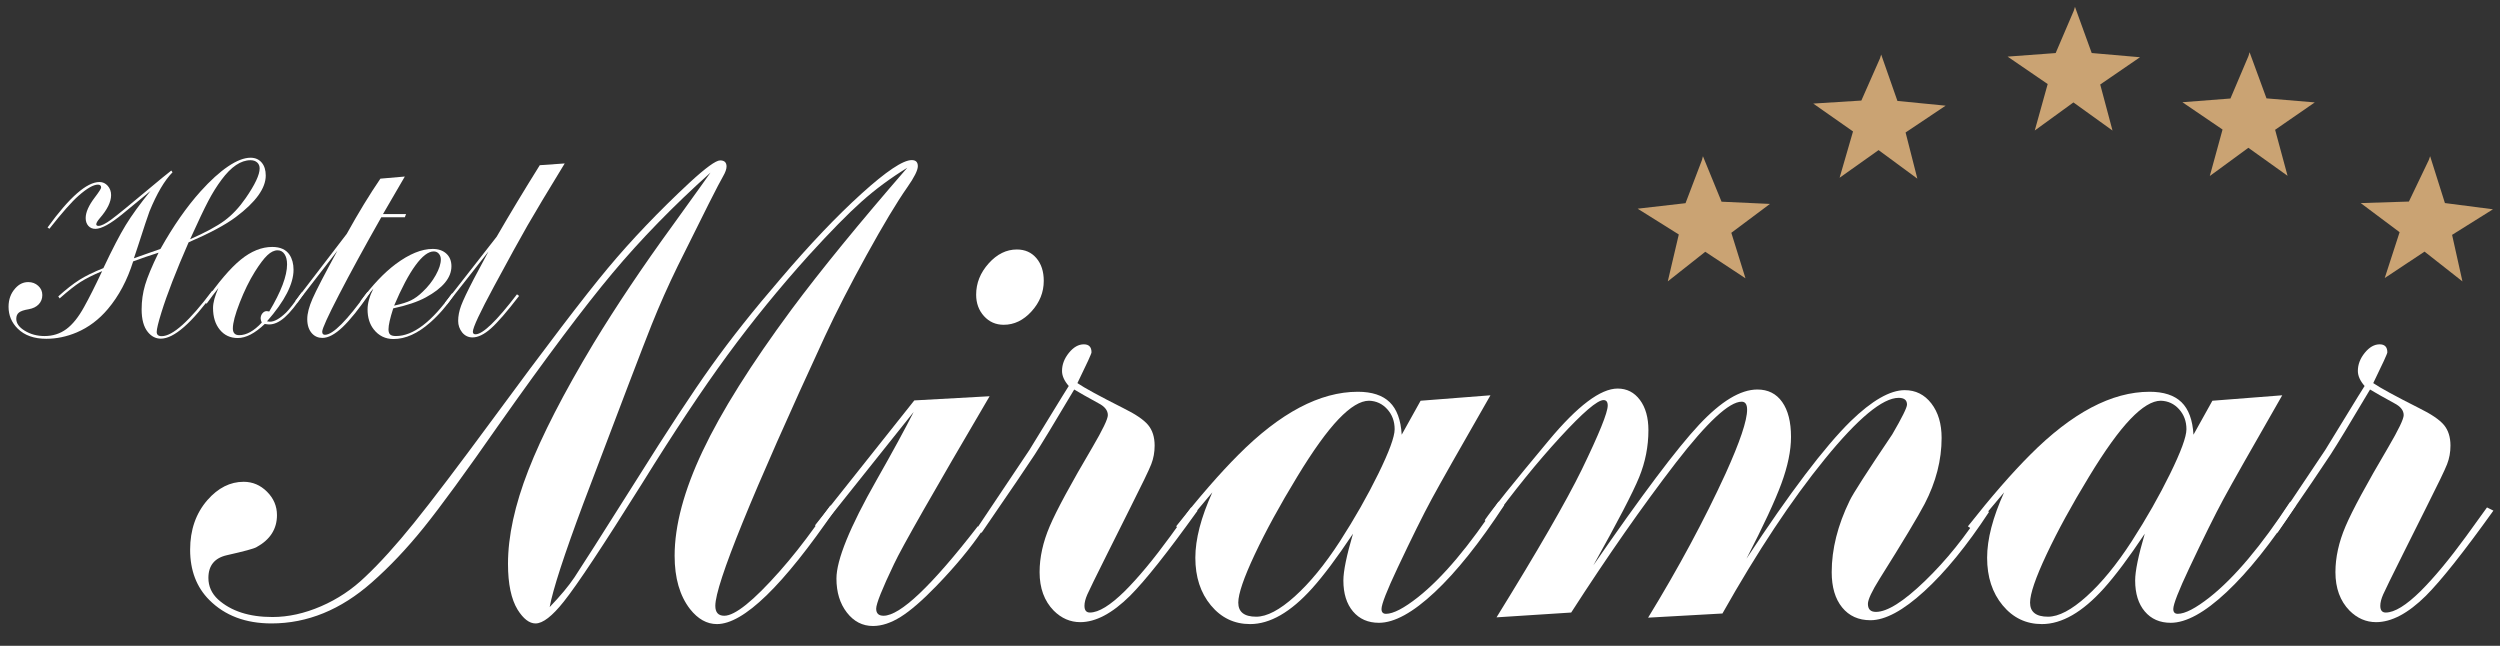
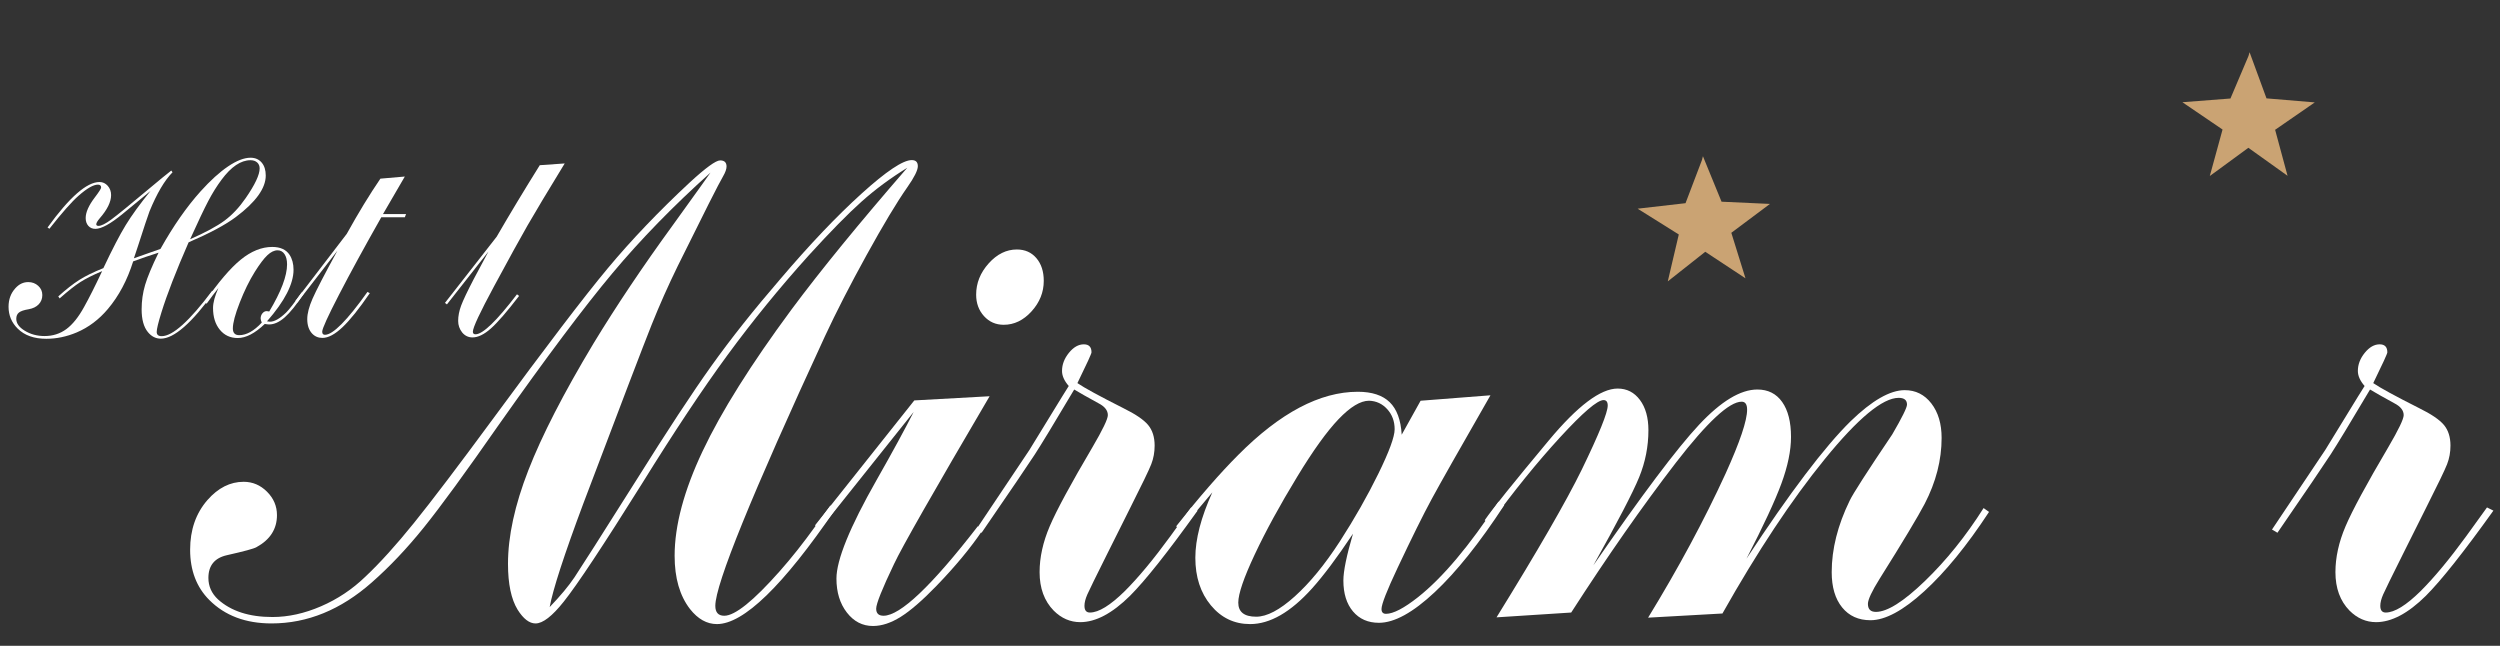
<svg xmlns="http://www.w3.org/2000/svg" width="100%" height="100%" viewBox="0 0 480 124" version="1.1" xml:space="preserve" style="fill-rule:evenodd;clip-rule:evenodd;stroke-linejoin:round;stroke-miterlimit:1.414;">
  <rect x="0" y="0" width="480" height="124" fill="#333333" stroke="none" />
  <g>
-     <path d="M365.872,25.435l2.218,8.699l-0.012,-0.003l0.062,0.176l-7.455,-5.487l-7.483,5.309l2.578,-8.891l-7.634,-5.352l9.234,-0.58l3.584,-8.119l0.221,-0.716l3.12,8.907l9.256,0.911l-7.689,5.146Z" style="fill:#caa373;fill-rule:nonzero;" />
-     <path d="M403.242,16.224l2.315,8.673l-0.007,-0.005l0.061,0.179l-7.514,-5.405l-7.423,5.39l2.481,-8.92l-7.699,-5.267l9.231,-0.682l3.492,-8.159l0.214,-0.714l3.216,8.867l9.268,0.808l-7.635,5.235Z" style="fill:#caa373;fill-rule:nonzero;" />
    <path d="M436.823,24.922l2.342,8.665l-0.009,-0.002l0.063,0.175l-7.533,-5.382l-7.406,5.417l2.449,-8.924l-7.71,-5.244l9.227,-0.713l3.464,-8.167l0.208,-0.72l3.25,8.861l9.27,0.774l-7.615,5.26Z" style="fill:#caa373;fill-rule:nonzero;" />
    <path d="M332.414,44.696l2.666,8.572l-0.008,-0.004l0.065,0.174l-7.728,-5.096l-7.197,5.685l2.116,-9.008l-7.904,-4.951l9.197,-1.056l3.156,-8.29l0.185,-0.73l3.574,8.733l9.293,0.427l-7.415,5.544Z" style="fill:#caa373;fill-rule:nonzero;" />
-     <path d="M470.801,45.093l1.948,8.763l-0.007,-0.007l0.05,0.183l-7.279,-5.722l-7.646,5.074l2.857,-8.802l-7.469,-5.59l9.254,-0.294l3.831,-7.999l0.243,-0.711l2.842,8.999l9.224,1.195l-7.848,4.911Z" style="fill:#caa373;fill-rule:nonzero;" />
    <path d="M136.418,33.136c-7.096,6.358 -13.381,12.807 -18.857,19.349c-5.475,6.542 -12.725,16.211 -21.748,29.008c-6.398,9.188 -11.218,15.791 -14.458,19.81c-3.241,4.02 -6.563,7.528 -9.967,10.521c-5.948,5.251 -12.366,7.875 -19.257,7.875c-4.963,0 -8.942,-1.497 -11.936,-4.491c-2.461,-2.461 -3.691,-5.68 -3.691,-9.66c0,-3.814 1.107,-6.993 3.322,-9.536c2.05,-2.338 4.368,-3.507 6.953,-3.507c1.722,0 3.219,0.637 4.491,1.908c1.271,1.271 1.907,2.768 1.907,4.491c0,2.667 -1.313,4.718 -3.937,6.152c-0.492,0.288 -2.38,0.8 -5.661,1.538c-2.379,0.533 -3.568,1.99 -3.568,4.368c0,1.6 0.615,2.974 1.845,4.122c2.502,2.256 5.989,3.384 10.46,3.384c3.035,0 6.141,-0.686 9.321,-2.061c3.178,-1.373 6.018,-3.27 8.521,-5.691c2.788,-2.624 5.895,-6.059 9.32,-10.305c3.425,-4.244 8.46,-10.878 15.104,-19.902c10.213,-13.905 17.585,-23.573 22.118,-29.009c4.532,-5.434 9.772,-10.92 15.719,-16.457c3.077,-2.83 5.024,-4.245 5.845,-4.245c0.82,0 1.231,0.39 1.231,1.169c0,0.492 -0.226,1.128 -0.677,1.907c-0.78,1.313 -3.672,7.035 -8.675,17.165c-1.846,3.774 -3.528,7.558 -5.045,11.351c-1.518,3.795 -5.886,15.227 -13.104,34.299c-3.692,9.886 -5.845,16.509 -6.46,19.872c2.05,-2.133 3.639,-4.039 4.768,-5.722c1.127,-1.68 5.095,-7.915 11.905,-18.703c5.906,-9.432 10.705,-16.734 14.396,-21.902c3.691,-5.168 8.1,-10.725 13.228,-16.672c5.619,-6.604 10.807,-12.059 15.564,-16.366c4.758,-4.306 7.977,-6.46 9.661,-6.46c0.777,0 1.168,0.39 1.168,1.169c0,0.78 -0.676,2.134 -2.03,4.061c-2.009,2.871 -4.615,7.209 -7.814,13.012c-3.199,5.804 -5.865,11.003 -7.998,15.596c-14.027,30.352 -21.041,47.598 -21.041,51.741c0,1.271 0.574,1.907 1.723,1.907c2.05,0 5.599,-2.85 10.644,-8.552c2.254,-2.543 4.531,-5.414 6.828,-8.613c1.19,-1.64 2.154,-2.973 2.893,-3.999l0.984,0.677c-10.051,14.724 -17.638,22.087 -22.764,22.087c-1.928,0 -3.651,-0.964 -5.168,-2.892c-1.969,-2.543 -2.953,-5.947 -2.953,-10.213c0,-5.824 1.794,-12.529 5.383,-20.117c3.588,-7.588 9.279,-16.652 17.072,-27.194c5.578,-7.506 12.983,-16.57 22.211,-27.193c-3.199,1.969 -6.113,4.122 -8.736,6.46c-2.625,2.338 -6.029,5.804 -10.213,10.397c-5.578,6.194 -10.767,12.562 -15.566,19.103c-4.799,6.543 -10.274,14.777 -16.427,24.702c-7.424,11.854 -12.427,19.401 -15.011,22.64c-2.215,2.79 -4.02,4.184 -5.414,4.184c-1.19,0 -2.338,-0.882 -3.446,-2.646c-1.23,-2.01 -1.845,-4.941 -1.845,-8.798c0,-5.291 1.301,-11.278 3.906,-17.964c2.604,-6.685 6.778,-14.806 12.52,-24.363c4.389,-7.219 9.433,-14.745 15.135,-22.579c4.553,-6.316 6.993,-9.721 7.321,-10.213Z" style="fill:#fff;fill-rule:nonzero;" />
    <path d="M195.234,47.901c1.559,0 2.809,0.554 3.753,1.661c0.944,1.108 1.415,2.564 1.415,4.369c0,2.174 -0.779,4.122 -2.338,5.844c-1.559,1.723 -3.343,2.584 -5.352,2.584c-1.518,0 -2.779,-0.553 -3.783,-1.661c-1.006,-1.107 -1.508,-2.481 -1.508,-4.122c0,-2.215 0.8,-4.214 2.399,-5.998c1.6,-1.785 3.405,-2.677 5.414,-2.677Zm-5.229,28.178c-10.746,18.293 -16.858,29.019 -18.334,32.176c-2.298,4.799 -3.445,7.671 -3.445,8.614c0,0.903 0.47,1.353 1.415,1.353c3.199,0 9.228,-5.721 18.087,-17.165l0.923,0.738c-2.256,3.364 -5.229,6.953 -8.921,10.767c-2.667,2.749 -4.932,4.706 -6.797,5.876c-1.868,1.169 -3.641,1.753 -5.323,1.753c-2.009,0 -3.681,-0.861 -5.013,-2.584c-1.334,-1.723 -2,-3.896 -2,-6.522c0,-3.568 2.562,-9.864 7.69,-18.887c3.076,-5.414 5.454,-9.782 7.137,-13.104l-17.965,22.517l-0.984,-0.738l19.072,-23.994l14.458,-0.8Z" style="fill:#fff;fill-rule:nonzero;" />
    <path d="M206.248,74.787c-3.775,6.358 -6.306,10.531 -7.599,12.52c-1.291,1.99 -4.685,6.983 -10.181,14.981l-1.046,-0.616c1.64,-2.461 5.045,-7.546 10.213,-15.257l6.337,-10.336l1.229,-1.969c-0.86,-0.984 -1.291,-1.947 -1.291,-2.891c0,-1.231 0.441,-2.389 1.323,-3.476c0.881,-1.087 1.835,-1.631 2.861,-1.631c0.984,0 1.476,0.513 1.476,1.538c0,0.246 -0.902,2.215 -2.707,5.907c1.313,0.902 4.245,2.502 8.798,4.798c2.338,1.149 3.927,2.226 4.768,3.23c0.84,1.006 1.261,2.329 1.261,3.969c0,1.272 -0.214,2.461 -0.646,3.568c-0.43,1.107 -1.794,3.937 -4.091,8.49l-4.368,8.736c-2.175,4.348 -3.445,6.943 -3.815,7.783c-0.369,0.841 -0.553,1.569 -0.553,2.184c0,0.861 0.347,1.292 1.046,1.292c1.681,0 3.916,-1.374 6.706,-4.122c2.624,-2.625 5.537,-6.131 8.736,-10.521c2.255,-3.116 3.589,-4.962 3.999,-5.537l1.231,0.616c-5.702,7.958 -10.029,13.412 -12.982,16.365c-3.405,3.364 -6.583,5.045 -9.536,5.045c-1.929,0 -3.63,-0.739 -5.106,-2.215c-1.806,-1.846 -2.708,-4.307 -2.708,-7.383c0,-2.83 0.646,-5.763 1.939,-8.798c1.291,-3.035 4.029,-8.1 8.213,-15.196c1.969,-3.362 2.953,-5.414 2.953,-6.152c0,-0.902 -0.595,-1.661 -1.784,-2.276c-2.175,-1.189 -3.733,-2.071 -4.676,-2.646Z" style="fill:#fff;fill-rule:nonzero;" />
    <path d="M262.85,76.94c-1.641,0 -3.59,1.18 -5.845,3.538c-2.256,2.359 -4.902,6.04 -7.937,11.043c-3.322,5.456 -6.04,10.429 -8.151,14.919c-2.113,4.492 -3.169,7.578 -3.169,9.26c0,1.804 1.147,2.707 3.445,2.707c2.051,0 4.523,-1.302 7.413,-3.906c2.893,-2.605 5.774,-6.123 8.645,-10.552c2.83,-4.388 5.291,-8.716 7.383,-12.981c2.092,-4.265 3.137,-7.116 3.137,-8.552c0,-1.517 -0.471,-2.799 -1.415,-3.845c-0.944,-1.046 -2.113,-1.589 -3.506,-1.631Zm23.317,-1.045c-5.906,10.295 -9.67,16.939 -11.289,19.933c-1.621,2.995 -3.806,7.403 -6.553,13.227c-2.052,4.348 -3.076,6.973 -3.076,7.875c0,0.615 0.286,0.923 0.861,0.923c1.394,0 3.446,-1.065 6.153,-3.199c4.715,-3.732 9.864,-9.844 15.442,-18.334l1.107,0.677c-4.716,7.218 -9.167,12.787 -13.35,16.703c-4.184,3.918 -7.752,5.876 -10.705,5.876c-2.092,0 -3.753,-0.729 -4.984,-2.185c-1.23,-1.455 -1.845,-3.433 -1.845,-5.936c0,-1.804 0.615,-4.799 1.845,-8.983c-3.036,4.553 -5.66,8.06 -7.875,10.521c-4.101,4.552 -8.059,6.829 -11.874,6.829c-3.036,0 -5.547,-1.2 -7.537,-3.599c-1.989,-2.4 -2.983,-5.445 -2.983,-9.137c0,-3.568 1.086,-7.752 3.261,-12.55c-2.092,2.461 -4.082,4.86 -5.968,7.198l-0.985,-0.677c4.43,-5.619 8.408,-10.191 11.936,-13.719c8.038,-8.08 15.688,-12.12 22.948,-12.12c2.707,0 4.747,0.667 6.121,1.999c1.374,1.334 2.144,3.415 2.308,6.245l3.63,-6.522l13.412,-1.045Z" style="fill:#fff;fill-rule:nonzero;" />
    <path d="M287.335,118.53c7.915,-12.797 13.371,-22.25 16.365,-28.362c3.322,-6.849 4.984,-10.951 4.984,-12.305c0,-0.697 -0.268,-1.046 -0.8,-1.046c-1.191,0 -3.979,2.39 -8.367,7.168c-4.39,4.779 -8.881,10.326 -13.474,16.641l-0.984,-0.738c1.393,-2.05 5.496,-7.157 12.304,-15.319c5.537,-6.644 9.946,-9.966 13.228,-9.966c1.762,0 3.188,0.728 4.275,2.184c1.087,1.456 1.631,3.394 1.631,5.814c0,3.117 -0.595,6.132 -1.784,9.043c-1.191,2.913 -4.122,8.552 -8.798,16.919c9.311,-13.494 16.078,-22.496 20.303,-27.008c4.223,-4.512 7.957,-6.768 11.197,-6.768c2.051,0 3.64,0.8 4.768,2.4c1.128,1.599 1.692,3.835 1.692,6.706c0,2.625 -0.615,5.609 -1.846,8.951c-1.23,3.343 -3.467,8.152 -6.706,14.427c8.326,-12.674 14.99,-21.471 19.995,-26.393c4.101,-3.978 7.568,-5.968 10.398,-5.968c2.092,0 3.793,0.852 5.106,2.553c1.313,1.703 1.969,3.907 1.969,6.614c0,4.266 -1.087,8.49 -3.261,12.674c-1.313,2.501 -4.183,7.281 -8.613,14.334c-1.518,2.421 -2.276,4.041 -2.276,4.861c0,1.025 0.512,1.538 1.538,1.538c2.174,0 5.311,-1.979 9.413,-5.937c4.1,-3.958 7.853,-8.623 11.259,-13.997l1.045,0.739c-4.224,6.44 -8.367,11.515 -12.427,15.227c-4.061,3.712 -7.506,5.568 -10.336,5.568c-2.298,0 -4.113,-0.82 -5.445,-2.461c-1.334,-1.64 -2,-3.896 -2,-6.768c0,-4.43 1.148,-9.003 3.446,-13.72c0.615,-1.312 3.343,-5.556 8.182,-12.735c1.886,-3.239 2.83,-5.147 2.83,-5.721c0,-0.862 -0.533,-1.292 -1.599,-1.292c-3.076,0 -7.804,3.917 -14.181,11.751c-6.379,7.833 -12.93,17.718 -19.657,29.654l-14.273,0.799c5.823,-9.514 10.787,-18.743 14.888,-27.685c2.747,-6.07 4.122,-10.151 4.122,-12.243c0,-1.025 -0.348,-1.538 -1.046,-1.538c-2.379,0 -6.583,3.897 -12.612,11.689c-6.439,8.367 -13.145,17.965 -20.118,28.793l-14.335,0.923Z" style="fill:#fff;fill-rule:nonzero;" />
-     <path d="M414.873,76.94c-1.641,0 -3.59,1.18 -5.845,3.538c-2.256,2.359 -4.901,6.04 -7.936,11.043c-3.323,5.456 -6.04,10.429 -8.152,14.919c-2.113,4.492 -3.169,7.578 -3.169,9.26c0,1.804 1.148,2.707 3.446,2.707c2.051,0 4.522,-1.302 7.413,-3.906c2.892,-2.605 5.773,-6.123 8.644,-10.552c2.83,-4.388 5.291,-8.716 7.383,-12.981c2.092,-4.265 3.138,-7.116 3.138,-8.552c0,-1.517 -0.472,-2.799 -1.415,-3.845c-0.944,-1.046 -2.113,-1.589 -3.507,-1.631Zm23.317,-1.045c-5.906,10.295 -9.67,16.939 -11.289,19.933c-1.621,2.995 -3.805,7.403 -6.552,13.227c-2.052,4.348 -3.077,6.973 -3.077,7.875c0,0.615 0.287,0.923 0.862,0.923c1.393,0 3.445,-1.065 6.152,-3.199c4.716,-3.732 9.864,-9.844 15.442,-18.334l1.108,0.677c-4.717,7.218 -9.167,12.787 -13.351,16.703c-4.183,3.918 -7.752,5.876 -10.705,5.876c-2.092,0 -3.753,-0.729 -4.983,-2.185c-1.231,-1.455 -1.846,-3.433 -1.846,-5.936c0,-1.804 0.615,-4.799 1.846,-8.983c-3.036,4.553 -5.66,8.06 -7.875,10.521c-4.102,4.552 -8.06,6.829 -11.874,6.829c-3.036,0 -5.548,-1.2 -7.537,-3.599c-1.99,-2.4 -2.984,-5.445 -2.984,-9.137c0,-3.568 1.086,-7.752 3.261,-12.55c-2.092,2.461 -4.082,4.86 -5.968,7.198l-0.984,-0.677c4.43,-5.619 8.407,-10.191 11.935,-13.719c8.039,-8.08 15.689,-12.12 22.949,-12.12c2.707,0 4.747,0.667 6.121,1.999c1.374,1.334 2.143,3.415 2.307,6.245l3.63,-6.522l13.412,-1.045Z" style="fill:#fff;fill-rule:nonzero;" />
    <path d="M455.049,74.787c-3.775,6.358 -6.306,10.531 -7.599,12.52c-1.291,1.99 -4.685,6.983 -10.181,14.981l-1.046,-0.616c1.64,-2.461 5.045,-7.546 10.213,-15.257l6.336,-10.336l1.231,-1.969c-0.861,-0.984 -1.292,-1.947 -1.292,-2.891c0,-1.231 0.44,-2.389 1.323,-3.476c0.881,-1.087 1.835,-1.631 2.86,-1.631c0.985,0 1.477,0.513 1.477,1.538c0,0.246 -0.902,2.215 -2.707,5.907c1.313,0.902 4.245,2.502 8.798,4.798c2.338,1.149 3.927,2.226 4.767,3.23c0.841,1.006 1.262,2.329 1.262,3.969c0,1.272 -0.215,2.461 -0.646,3.568c-0.43,1.107 -1.794,3.937 -4.091,8.49l-4.368,8.736c-2.175,4.348 -3.446,6.943 -3.815,7.783c-0.369,0.841 -0.553,1.569 -0.553,2.184c0,0.861 0.347,1.292 1.045,1.292c1.682,0 3.916,-1.374 6.706,-4.122c2.625,-2.625 5.538,-6.131 8.737,-10.521c2.255,-3.116 3.589,-4.962 3.999,-5.537l1.23,0.616c-5.701,7.958 -10.028,13.412 -12.981,16.365c-3.405,3.364 -6.584,5.045 -9.536,5.045c-1.929,0 -3.63,-0.739 -5.107,-2.215c-1.805,-1.846 -2.707,-4.307 -2.707,-7.383c0,-2.83 0.646,-5.763 1.939,-8.798c1.291,-3.035 4.029,-8.1 8.213,-15.196c1.968,-3.362 2.953,-5.414 2.953,-6.152c0,-0.902 -0.595,-1.661 -1.784,-2.276c-2.175,-1.189 -3.733,-2.071 -4.676,-2.646Z" style="fill:#fff;fill-rule:nonzero;" />
    <path d="M36.502,45.929c2.935,-1.292 5.136,-2.48 6.603,-3.565c1.468,-1.084 2.824,-2.528 4.068,-4.33c1.786,-2.584 2.68,-4.482 2.68,-5.695c0,-0.478 -0.16,-0.861 -0.479,-1.148c-0.319,-0.287 -0.741,-0.431 -1.268,-0.431c-1.866,0 -3.725,1.253 -5.575,3.757c-0.893,1.196 -1.735,2.544 -2.524,4.043c-0.79,1.5 -1.958,3.956 -3.505,7.369Zm-10.934,4.259c-1.133,3.605 -2.752,6.651 -4.857,9.14c-1.707,2.025 -3.701,3.525 -5.982,4.498c-1.93,0.813 -3.875,1.22 -5.837,1.22c-2.345,0 -4.172,-0.646 -5.479,-1.938c-1.181,-1.164 -1.771,-2.568 -1.771,-4.211c0,-1.419 0.439,-2.608 1.316,-3.565c0.702,-0.781 1.523,-1.172 2.464,-1.172c0.75,0 1.388,0.239 1.914,0.717c0.527,0.479 0.79,1.069 0.79,1.771c0,0.702 -0.231,1.296 -0.694,1.782c-0.463,0.487 -1.109,0.802 -1.938,0.945c-0.877,0.144 -1.492,0.352 -1.842,0.623c-0.351,0.271 -0.527,0.678 -0.527,1.22c0,0.845 0.527,1.595 1.58,2.249c1.116,0.702 2.4,1.053 3.852,1.053c1.579,0 2.97,-0.443 4.175,-1.328c1.204,-0.886 2.34,-2.301 3.409,-4.247c0.973,-1.738 2.13,-4.035 3.469,-6.891c-1.77,0.75 -3.166,1.452 -4.187,2.106c-1.021,0.654 -2.344,1.698 -3.971,3.134l-0.264,-0.383c1.499,-1.355 2.848,-2.412 4.044,-3.17c1.196,-0.758 2.735,-1.511 4.618,-2.261c1.706,-3.621 3.138,-6.376 4.294,-8.267c1.157,-1.889 2.74,-4.07 4.75,-6.543c-0.99,0.798 -2.752,2.249 -5.288,4.354c-2.361,1.947 -4.124,2.919 -5.288,2.919c-0.558,0 -1.008,-0.191 -1.352,-0.574c-0.342,-0.383 -0.514,-0.885 -0.514,-1.507c0,-1.101 0.582,-2.417 1.747,-3.948c0.813,-1.068 1.22,-1.706 1.22,-1.914c0,-0.367 -0.208,-0.55 -0.622,-0.55c-0.861,0 -2.098,0.71 -3.709,2.129c-1.324,1.165 -3.19,3.278 -5.598,6.34l-0.359,-0.239c4.211,-5.822 7.536,-8.733 9.977,-8.733c0.622,0 1.148,0.243 1.579,0.73c0.431,0.487 0.646,1.081 0.646,1.782c0,1.309 -0.734,2.8 -2.201,4.475c-0.431,0.51 -0.646,0.885 -0.646,1.124c0,0.208 0.143,0.311 0.431,0.311c0.526,0 1.343,-0.407 2.452,-1.22c1.109,-0.814 3.592,-2.839 7.453,-6.077c1.706,-1.436 3.062,-2.544 4.067,-3.326l0.239,0.335c-1.531,1.547 -3.006,4.052 -4.426,7.513c-0.351,0.941 -1.077,3.126 -2.177,6.555c-0.272,0.798 -0.543,1.612 -0.814,2.441l2.369,-0.838l2.728,-0.957c2.456,-4.386 5.024,-8.07 7.704,-11.053c1.882,-2.09 3.644,-3.689 5.287,-4.797c1.643,-1.109 3.079,-1.663 4.307,-1.663c0.893,0 1.603,0.307 2.13,0.921c0.526,0.614 0.789,1.447 0.789,2.5c0,2.441 -1.914,5.096 -5.742,7.967c-1.978,1.484 -5.001,3.103 -9.068,4.857c-2.425,5.551 -4.163,10.034 -5.216,13.447c-0.606,1.946 -0.909,3.198 -0.909,3.756c0,0.542 0.319,0.813 0.957,0.813c2.105,0 5.335,-2.902 9.69,-8.709l0.383,0.24c-4.307,5.966 -7.721,8.948 -10.241,8.948c-0.973,0 -1.802,-0.423 -2.488,-1.268c-0.798,-0.973 -1.196,-2.424 -1.196,-4.355c0,-1.627 0.223,-3.193 0.67,-4.701c0.446,-1.507 1.307,-3.569 2.584,-6.185c-1.675,0.527 -3.302,1.085 -4.881,1.675Z" style="fill:#fff;fill-rule:nonzero;" />
    <path d="M50.26,61.936c-0.144,-0.335 -0.216,-0.599 -0.216,-0.79c0,-0.383 0.116,-0.714 0.347,-0.993c0.232,-0.279 0.506,-0.419 0.826,-0.419c0.111,0 0.271,0.024 0.478,0.072c2.281,-3.812 3.422,-6.827 3.422,-9.044c0,-0.829 -0.164,-1.487 -0.491,-1.973c-0.327,-0.487 -0.77,-0.73 -1.328,-0.73c-0.638,0 -1.292,0.315 -1.962,0.944c-0.67,0.631 -1.475,1.696 -2.416,3.195c-1.053,1.691 -2.018,3.66 -2.895,5.909c-0.878,2.249 -1.317,3.9 -1.317,4.953c0,0.861 0.408,1.292 1.221,1.292c1.388,0 2.831,-0.805 4.331,-2.416Zm0.574,0.263c-1.882,1.802 -3.613,2.703 -5.192,2.703c-1.42,0 -2.564,-0.53 -3.434,-1.591c-0.869,-1.061 -1.304,-2.452 -1.304,-4.175c0,-1.02 0.343,-2.297 1.029,-3.828c-0.813,1.021 -1.563,2.018 -2.249,2.991l-0.431,-0.263c2.648,-3.828 4.973,-6.556 6.975,-8.183c2.002,-1.627 4.016,-2.44 6.041,-2.44c1.547,0 2.656,0.502 3.326,1.507c0.51,0.782 0.766,1.739 0.766,2.871c0,2.728 -1.699,6.029 -5.096,9.905c0.254,0.048 0.446,0.072 0.574,0.072c0.845,0 1.874,-0.582 3.086,-1.747c0.606,-0.589 1.603,-1.881 2.991,-3.876l0.407,0.24c-1.388,2.105 -2.6,3.616 -3.637,4.533c-1.037,0.918 -2.042,1.376 -3.015,1.376c-0.175,0 -0.454,-0.031 -0.837,-0.095Z" style="fill:#fff;fill-rule:nonzero;" />
    <path d="M73.204,41.718c-3.253,5.742 -5.957,10.695 -8.11,14.858c-2.154,4.163 -3.23,6.532 -3.23,7.106c0,0.399 0.175,0.598 0.526,0.598c1.531,0 4.251,-2.743 8.159,-8.23l0.454,0.239c-2.057,2.999 -3.808,5.18 -5.251,6.544c-1.444,1.364 -2.724,2.045 -3.84,2.045c-0.814,0 -1.484,-0.287 -2.01,-0.861c-0.607,-0.67 -0.909,-1.587 -0.909,-2.751c0,-1.069 0.339,-2.377 1.017,-3.924c0.677,-1.547 2.268,-4.618 4.773,-9.212l-7.728,10.001l-0.359,-0.335l9.881,-12.896c2.217,-4.003 4.37,-7.536 6.46,-10.599l4.69,-0.406l-4.187,7.201l4.426,0l-0.239,0.622l-4.523,0Z" style="fill:#fff;fill-rule:nonzero;" />
-     <path d="M75.669,58.682c1.388,-0.303 2.46,-0.638 3.218,-1.005c0.757,-0.367 1.511,-0.917 2.261,-1.651c1.02,-0.957 1.858,-2.022 2.512,-3.194c0.654,-1.172 0.981,-2.181 0.981,-3.027c0,-0.431 -0.128,-0.793 -0.383,-1.089c-0.255,-0.295 -0.582,-0.442 -0.981,-0.442c-1.037,0 -2.205,0.889 -3.505,2.668c-1.3,1.778 -2.668,4.358 -4.103,7.74Zm-3.972,-3.278c-0.798,0.925 -1.507,1.834 -2.129,2.727l-0.383,-0.263c2.297,-3.11 4.554,-5.494 6.771,-7.154c2.616,-1.945 4.984,-2.919 7.106,-2.919c1.101,0 1.978,0.299 2.632,0.898c0.654,0.598 0.981,1.408 0.981,2.428c0,2.201 -1.643,4.195 -4.929,5.982c-1.563,0.845 -3.645,1.547 -6.245,2.105c-0.607,1.882 -0.909,3.222 -0.909,4.02c0,0.478 0.108,0.813 0.323,1.004c0.215,0.192 0.586,0.288 1.113,0.288c3.302,0 6.89,-2.736 10.766,-8.207l0.407,0.239c-1.356,2.074 -2.887,3.861 -4.594,5.36c-2.392,2.121 -4.745,3.182 -7.058,3.182c-1.563,0 -2.831,-0.622 -3.804,-1.866c-0.782,-1.005 -1.172,-2.273 -1.172,-3.805c0,-1.212 0.374,-2.551 1.124,-4.019Z" style="fill:#fff;fill-rule:nonzero;" />
    <path d="M108.423,31.382c-3.334,5.455 -5.71,9.419 -7.13,11.891c-1.42,2.473 -3.565,6.373 -6.436,11.7c-2.712,5.025 -4.067,7.928 -4.067,8.709c0,0.335 0.167,0.503 0.502,0.503c1.404,0 4.06,-2.561 7.968,-7.681l0.406,0.311c-2.313,3.015 -4.115,5.097 -5.407,6.245c-1.292,1.148 -2.472,1.723 -3.541,1.723c-0.798,0 -1.459,-0.319 -1.986,-0.957c-0.51,-0.654 -0.765,-1.388 -0.765,-2.202c0,-0.94 0.191,-1.925 0.574,-2.955c0.383,-1.028 1.188,-2.723 2.416,-5.084c0.367,-0.701 1.308,-2.464 2.824,-5.287l-7.968,10.144l-0.382,-0.287l9.929,-12.704c2.472,-4.275 5.231,-8.853 8.278,-13.734l4.785,-0.335Z" style="fill:#fff;fill-rule:nonzero;" />
  </g>
</svg>